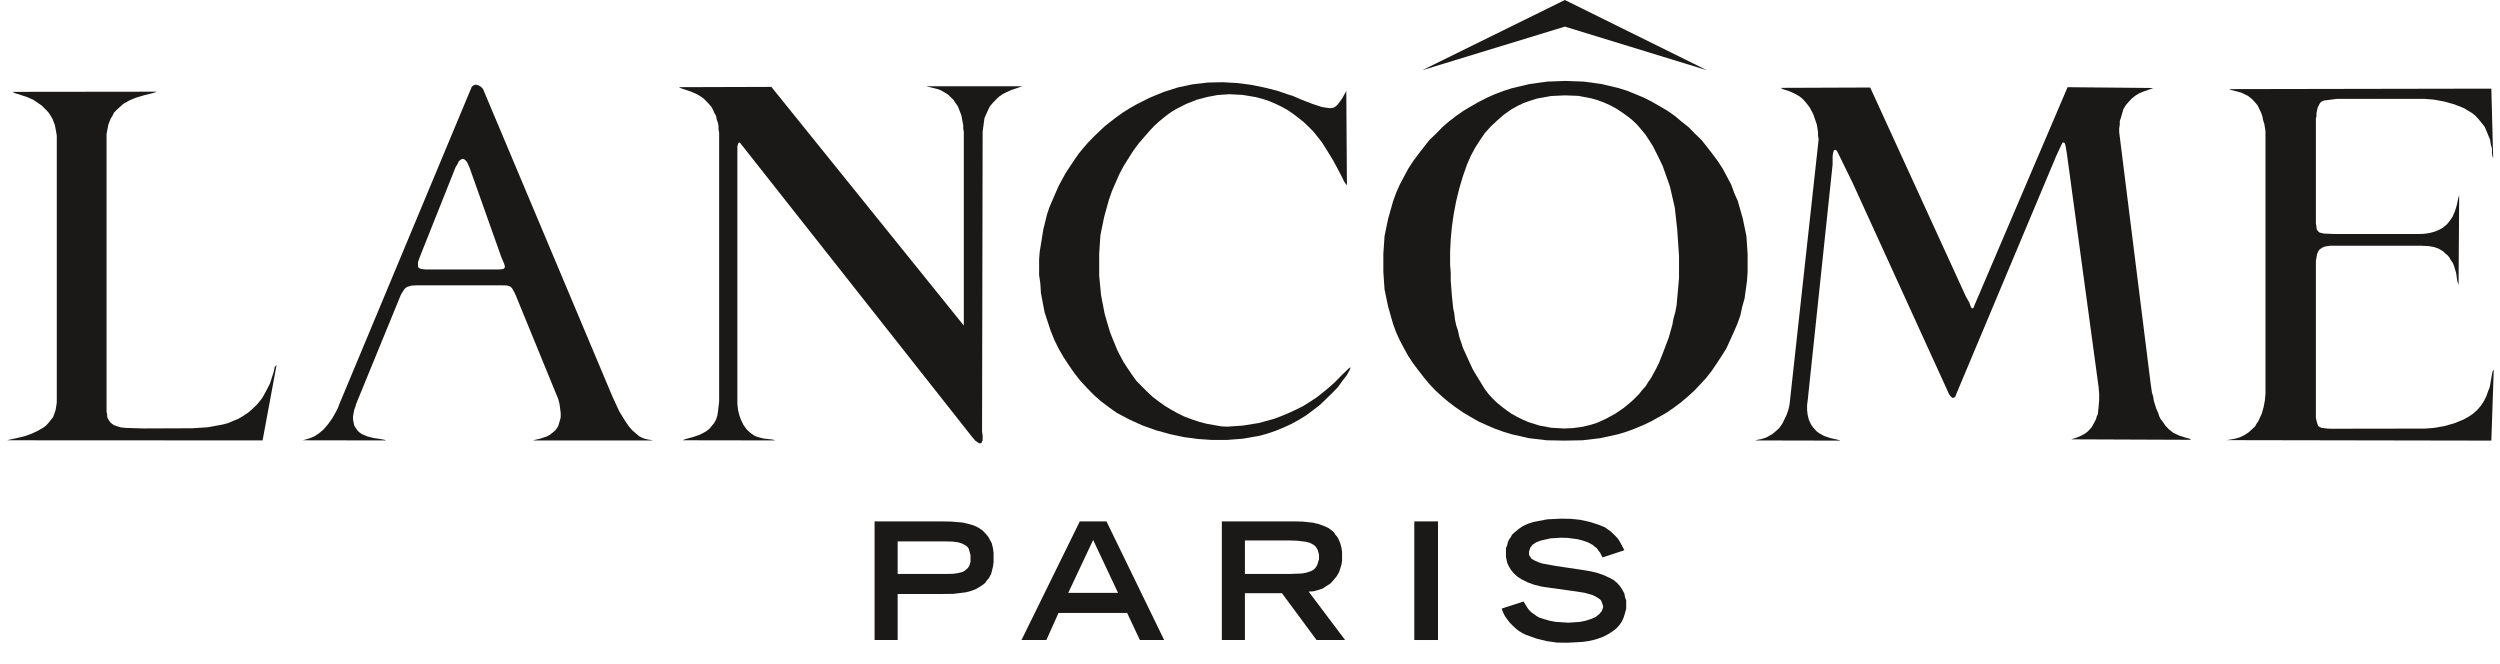
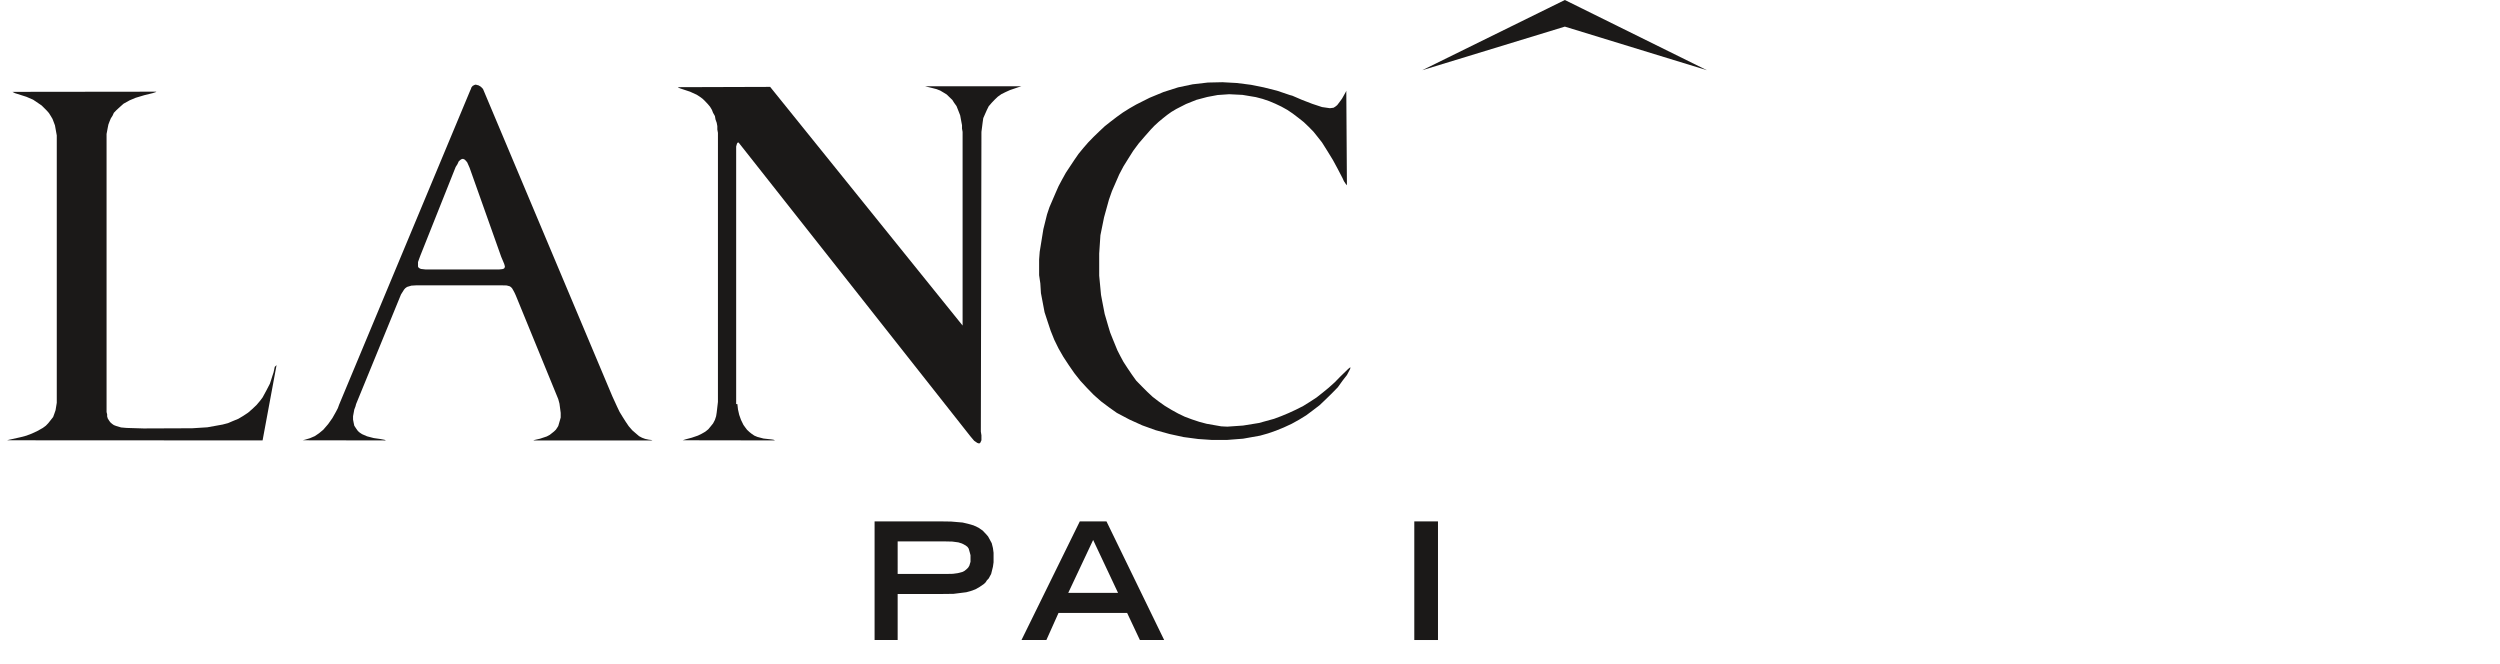
<svg xmlns="http://www.w3.org/2000/svg" version="1.1" id="Layer_1" x="0px" y="0px" width="800px" height="212.476px" viewBox="0 0 800 212.476" enable-background="new 0 0 800 212.476" xml:space="preserve">
  <g>
    <path fill-rule="evenodd" clip-rule="evenodd" fill="#1B1918" d="M279.868,204.804v-37.957h21.173l3.297,0.047l3.698,0.315   l1.753,0.41l1.744,0.502l1.557,0.726l1.355,0.924l1.168,1.229l0.575,0.667l1.168,2.152l0.385,1.544l0.202,1.532v3.029l-0.202,1.438   l-0.572,2.305l-0.783,1.438l-0.585,0.609l-0.386,0.62l-0.583,0.561l-1.358,0.925l-1.359,0.772l-1.554,0.562l-1.356,0.362   l-4.084,0.514l-4.08,0.047h-13.79v14.728H279.868z M287.251,183.667h15.346l2.326-0.046l1.557-0.212l1.556-0.409l0.583-0.304   l0.587-0.469l0.584-0.561l0.386-0.62l0.187-0.609l0.2-0.666v-2.105l-0.2-0.771l-0.384-1.334L309.593,175l-0.589-0.457l-1.167-0.62   l-1.158-0.362l-1.941-0.257l-2.141-0.048h-15.346V183.667z M287.251,183.667" />
    <path fill-rule="evenodd" clip-rule="evenodd" fill="#1B1918" d="M326.879,204.804l18.658-37.957h8.537l18.458,37.957h-7.767   l-4.082-8.667h-21.955l-3.883,8.667H326.879z M341.84,189.714h15.931l-7.966-16.926L341.84,189.714z M341.84,189.714" />
-     <path fill-rule="evenodd" clip-rule="evenodd" fill="#1B1918" d="M390.99,204.804v-37.957h22.927l2.725,0.047l3.486,0.362   l1.755,0.41l1.555,0.561l1.556,0.667l1.358,0.982l0.584,0.562l0.386,0.666l0.585,0.667l0.386,0.667l0.586,1.381l0.385,1.438   l0.199,1.439v2.713l-0.199,1.287l-0.385,1.229l-0.386,1.18l-0.784,1.334l-0.972,1.183l-0.971,1.075l-1.356,0.865l-1.17,0.772   l-1.555,0.515l-1.358,0.362l-1.556,0.094l11.662,15.499h-9.136l-11.076-14.983h-11.85v14.983H390.99z M398.371,183.667h14.376   l3.895-0.152l1.356-0.257l1.557-0.516l0.573-0.305l0.585-0.467l0.397-0.502l0.387-0.621l0.386-1.228l0.198-0.667v-1.438   l-0.198-0.772l-0.198-0.713l-0.388-0.667l-0.385-0.574l-0.586-0.455l-1.156-0.62l-1.37-0.352l-2.526-0.315l-2.526-0.093h-14.376   V183.667z M398.371,183.667" />
    <rect x="452.575" y="166.847" fill-rule="evenodd" clip-rule="evenodd" fill="#1B1918" width="7.58" height="37.957" />
-     <path fill-rule="evenodd" clip-rule="evenodd" fill="#1B1918" d="M512.803,178.38l-0.771-1.532l-0.586-0.715l-0.386-0.619   l-0.783-0.62l-0.585-0.515l-1.545-0.818L506.593,173l-1.756-0.457l-3.299-0.422l-2.139-0.047l-3.299,0.212L492.988,173   l-1.356,0.514l-1.17,0.773l-0.386,0.455l-0.387,0.514l-0.198,0.621l-0.198,0.666v1.018l0.396,0.667l0.387,0.561l0.771,0.469   l1.356,0.62l1.37,0.457l4.269,0.771l8.937,1.333l2.141,0.364l2.141,0.503l1.941,0.667l1.941,0.877l1.357,0.713l1.17,0.982   l0.971,1.077l0.772,1.228l0.584,1.077l0.198,1.121l0.388,1.135v2.562l-0.388,1.439l-0.396,1.333l-0.572,1.287l-0.785,1.17   l-0.971,1.087l-1.17,0.913l-1.158,0.771l-1.941,1.03l-2.141,0.771l-2.328,0.562l-2.14,0.304l-4.855,0.258l-3.31-0.046l-3.298-0.469   l-3.299-0.818l-3.311-1.182l-1.158-0.561l-1.169-0.715l-0.972-0.771l-0.971-0.925l-0.97-0.971l-0.772-1.029l-0.784-1.123   l-0.584-1.182l-0.387-1.135l6.994-2.257l0.586,0.982l0.584,0.924l0.574,0.818l0.783,0.762l0.97,0.666l0.772,0.573l0.972,0.503   l1.17,0.362l1.941,0.562l1.941,0.363l4.083,0.258l3.695-0.258l1.744-0.363l1.754-0.562l1.543-0.667l1.17-0.971l0.387-0.467   l0.397-0.503l0.386-1.136v-0.304l-0.386-1.228l-0.198-0.515l-0.386-0.468l-1.171-0.773l-1.169-0.608l-2.527-0.725l-2.515-0.409   l-9.136-1.275l-2.141-0.315l-2.328-0.562l-2.141-0.771l-1.94-0.972l-1.356-0.865l-1.17-1.029l-0.971-1.228l-0.386-0.62   l-0.387-0.713l-0.386-0.879l-0.398-1.848v-2.819l0.398-0.971l0.187-0.877l0.386-0.865l0.586-0.819l0.386-0.772l0.783-0.725   l1.357-1.123l1.356-0.924l1.555-0.713l1.756-0.574l4.468-0.865l4.469-0.21l3.099,0.059l2.925,0.304l2.912,0.621l2.913,0.923   l2.141,0.865l0.772,0.563l0.97,0.667l0.772,0.725l0.784,0.76l0.771,0.831l0.585,0.865l0.785,1.438l0.771,1.485L512.803,178.38z    M512.803,178.38" />
-     <path fill-rule="evenodd" clip-rule="evenodd" fill="#1B1918" d="M688.234,122.936l0.388,2.668l0.396,1.287l0.188,1.285   l0.784,2.563l0.584,1.286l0.387,1.17l0.386,0.83l0.585,0.714l0.97,1.438l1.171,1.229l1.357,1.075l1.94,0.925l1.942,0.62l1.17,0.305   l0.385,0.15l0.188,0.259l-38.26-0.152l0.771-0.257l1.158-0.363l1.169-0.515l1.17-0.608l0.971-0.726l1.158-1.228l0.397-0.62   l0.772-1.427l0.386-0.771l0.198-0.773l0.387-0.818l0.199-2.152l0.198-2.211v-2.198l-0.198-2.211l-10.106-74.371l-0.386-2.351   l-0.199-0.877l-0.187-0.362l-0.2-0.152l-0.386,0.048l-0.198,0.257l-0.972,2.057l-0.971,2.109l-31.861,75.9l-0.188,0.515l-0.2,0.457   l-0.386,0.315l-0.584,0.047l-0.387-0.362l-0.584-0.713l-0.199-0.457l-30.693-67.246l-4.667-9.535l-0.386-0.724l-0.387-0.306   l-0.386,0.047l-0.198,0.211l-0.188,0.611l-0.198,1.026v2.822l-7.966,75.397l-0.198,1.59v1.592l0.198,1.591l0.386,1.532l0.784,1.649   l0.584,0.76l0.574,0.666l0.584,0.621l0.784,0.561l1.543,0.878l2.142,0.714l2.141,0.467l0.585,0.152l0.386,0.152l-27.196-0.059   l0.387-0.152l1.556-0.305l1.555-0.514l1.744-0.971l0.784-0.619l0.771-0.667l0.772-0.714l0.584-0.819l0.586-0.878l0.386-0.865   l0.784-1.59l0.584-1.649l0.387-1.685l0.188-1.696l9.135-83.246l-0.198-1.171v-1.183l-0.387-2.363l-1.158-3.378l-1.17-2.166   l-0.782-1.017l-0.772-0.925l-0.772-0.817l-0.972-0.774l-1.17-0.664l-1.169-0.563l-0.972-0.412l-1.94-0.62l-0.386-0.209l-0.2-0.197   l28.565-0.107l0.385,0.877l30.309,66.206l0.97,1.651l0.585,1.589l0.386,0.408l0.388-0.211l0.396-1.018l29.722-69.608l27.395,0.257   l-0.584,0.258l-2.527,0.877l-1.356,0.564l-1.17,0.712l-1.17,0.921l-0.971,1.03l-0.972,1.122l-0.771,1.241l-0.386,1.336l-0.398,1.38   l-0.386,1.18v1.124l-0.188,1.183v1.178L688.234,122.936z M688.234,122.936" />
    <path fill-rule="evenodd" clip-rule="evenodd" fill="#1B1918" d="M61.497,137.043l4.854-0.305l4.855-0.877l1.754-0.456l1.556-0.667   l1.743-0.714l1.554-0.924l1.557-1.029l1.357-1.181l1.357-1.287l1.171-1.38l0.769-1.03l1.171-2.152l1.17-2.257l0.388-1.182   l0.386-1.229l0.395-1.181l0.386-1.789l0.576-0.563l-4.471,24.096L2.24,140.891l0.583-0.151l3.686-0.819l1.942-0.515l1.754-0.667   l1.743-0.818l1.754-0.982l0.969-0.713l0.785-0.819l1.546-1.954l0.394-1.075l0.386-1.123l0.386-2.362V43.336l-0.584-3.229   l-0.772-2.045l-0.585-0.981l-0.583-0.925l-0.773-0.866l-1.556-1.545l-0.971-0.664l-1.755-1.184l-2.14-0.922l-3.685-1.171   l-0.783-0.41l46.051-0.056l-0.197,0.148l-0.974,0.317l-2.712,0.668l-2.726,0.817l-1.943,0.817l-1.94,1.078l-1.554,1.381   l-0.772,0.725l-0.785,0.817l-0.386,0.865l-0.585,0.925l-0.386,0.927l-0.386,1.026l-0.197,0.974l-0.386,2.056v88.98l0.186,0.726   v0.667l0.201,0.667l0.382,0.607l0.399,0.573l0.575,0.515l0.583,0.41l0.785,0.304l1.541,0.456l1.756,0.152l5.44,0.164   L61.497,137.043z M61.497,137.043" />
-     <path fill-rule="evenodd" clip-rule="evenodd" fill="#1B1918" d="M741.082,85.189v48.578l0.199,0.818l0.187,0.772l0.2,0.562   l0.188,0.456l0.969,0.515l1.954,0.257l1.158,0.047l30.12-0.047l3.1-0.257l3.112-0.562l3.11-0.878l2.913-1.181l1.556-0.865   l1.555-1.029l1.356-1.229l1.171-1.379l0.97-1.498l0.772-1.579l0.586-1.696l0.386-0.877l0.198-0.924l0.584-3.381l0.188-0.877   l0.199-0.456l0.187-0.152l-0.772,22.669l-84.71-0.152l0.982-0.152l1.744-0.314l1.555-0.457l1.357-0.666l1.356-0.877l1.368-1.229   l0.772-0.713l0.387-0.772l0.584-0.818l0.386-0.819l0.784-1.754l0.586-2.094l0.386-2.105l0.187-2.152V42.003l-0.187-1.227   l-0.199-1.183l-0.387-1.18l-0.198-1.123l-0.386-1.134l-0.772-1.64l-0.386-0.771l-0.586-0.713l-0.584-0.667l-0.585-0.621   l-1.357-1.075l-1.169-0.56l-0.972-0.471l-3.299-0.865l-0.584-0.257l83.926-0.152l0.586,22.204l-0.199-0.411l-0.188-1.171v-1.437   l-0.396-1.44l-0.188-1.38l-0.584-1.393l-0.586-1.437l-0.585-1.332l-0.97-1.229l-0.971-1.183l-0.972-1.075l-1.158-0.925   l-1.368-0.818l-1.158-0.716l-3.111-1.228l-3.11-0.877l-3.299-0.62l-3.112-0.258h-27.979l-2.526,0.319l-1.545,0.195l-0.783,0.26   l-0.585,0.515l-0.771,1.438l-0.2,0.925l-0.187,0.866v0.925l-0.199,0.921v33.491l0.199,1.074v0.514l0.187,0.517l0.388,0.466   l0.396,0.351l1.356,0.317l3.299,0.153h27.009l1.743-0.061l1.754-0.247l1.743-0.466l1.556-0.668l0.784-0.454l0.772-0.576   l0.782-0.666l0.574-0.714l0.584-0.77l0.586-0.866l0.385-0.877l0.397-0.926l0.574-1.848l0.397-1.895l0.187-0.865l0.2-0.363v0.608   l-0.2,28.366V91.19l-0.386-1.183l-0.386-2.666l-0.784-2.563l-0.385-0.816l-0.586-0.82l-0.386-0.726l-0.585-0.712l-0.771-0.62   l-0.586-0.608l-1.555-0.926l-1.356-0.466l-1.557-0.306l-2.726-0.148h-28.938l-1.753,0.256l-0.773,0.301l-0.783,0.516l-0.386,0.361   l-0.198,0.352l-0.188,0.422l-0.2,0.456l-0.187,1.078l-0.199,1.135V85.189z M741.082,85.189" />
-     <path fill-rule="evenodd" clip-rule="evenodd" fill="#1B1918" d="M235.958,129.299l0.2,1.743l0.385,1.696l0.583,1.638l0.774,1.59   l0.587,0.819l0.583,0.772l0.774,0.713l0.781,0.62l0.773,0.515l0.969,0.409l1.944,0.516l2.725,0.303l0.573,0.106l0.398,0.198   l-29.536-0.047l0.387-0.199l0.971-0.314l1.939-0.516l1.955-0.667l1.16-0.562l1.168-0.666l0.97-0.772l0.772-0.924l0.784-0.972   l0.586-1.122l0.385-1.182l0.188-1.182l0.394-3.38V42.52l-0.197-1.075v-1.079l-0.197-1.076l-0.387-1.074l-0.187-1.08l-0.586-1.029   l-0.385-0.971l-0.585-0.982l-0.783-0.924l-0.773-0.817l-0.785-0.774l-0.97-0.711l-0.97-0.621l-2.129-0.969l-3.112-1.031   l-0.584-0.245l-0.201-0.165l29.539-0.093l61.583,76.37v-61.96l-0.186-1.077v-1.074l-0.2-1.029l-0.199-1.076l-0.188-1.03   l-0.398-1.03l-0.77-1.939l-0.772-1.078l-0.587-0.922l-0.97-0.927l-0.784-0.772l-1.156-0.711l-0.97-0.573l-1.171-0.458l-1.171-0.301   l-1.941-0.471l-0.574-0.149h30.881l-0.971,0.302l-2.715,0.925l-1.368,0.62l-1.356,0.668l-1.155,0.817l-0.974,0.925l-0.983,1.027   l-0.969,1.122l-0.584,1.183l-0.575,1.288l-0.583,1.332l-0.197,1.38l-0.19,1.486l-0.198,1.543l-0.187,95.904l0.187,1.182v1.591   l-0.386,0.819l-0.2,0.152h-0.384l-0.386-0.152l-0.974-0.667l-1.168-1.38l-74.019-93.812l-0.197-0.258l-0.385,0.108l-0.188,0.455   l-0.2,0.724V129.299z M235.958,129.299" />
+     <path fill-rule="evenodd" clip-rule="evenodd" fill="#1B1918" d="M235.958,129.299l0.2,1.743l0.385,1.696l0.583,1.638l0.774,1.59   l0.587,0.819l0.583,0.772l0.774,0.713l0.781,0.62l0.773,0.515l0.969,0.409l1.944,0.516l2.725,0.303l0.573,0.106l0.398,0.198   l-29.536-0.047l0.971-0.314l1.939-0.516l1.955-0.667l1.16-0.562l1.168-0.666l0.97-0.772l0.772-0.924l0.784-0.972   l0.586-1.122l0.385-1.182l0.188-1.182l0.394-3.38V42.52l-0.197-1.075v-1.079l-0.197-1.076l-0.387-1.074l-0.187-1.08l-0.586-1.029   l-0.385-0.971l-0.585-0.982l-0.783-0.924l-0.773-0.817l-0.785-0.774l-0.97-0.711l-0.97-0.621l-2.129-0.969l-3.112-1.031   l-0.584-0.245l-0.201-0.165l29.539-0.093l61.583,76.37v-61.96l-0.186-1.077v-1.074l-0.2-1.029l-0.199-1.076l-0.188-1.03   l-0.398-1.03l-0.77-1.939l-0.772-1.078l-0.587-0.922l-0.97-0.927l-0.784-0.772l-1.156-0.711l-0.97-0.573l-1.171-0.458l-1.171-0.301   l-1.941-0.471l-0.574-0.149h30.881l-0.971,0.302l-2.715,0.925l-1.368,0.62l-1.356,0.668l-1.155,0.817l-0.974,0.925l-0.983,1.027   l-0.969,1.122l-0.584,1.183l-0.575,1.288l-0.583,1.332l-0.197,1.38l-0.19,1.486l-0.198,1.543l-0.187,95.904l0.187,1.182v1.591   l-0.386,0.819l-0.2,0.152h-0.384l-0.386-0.152l-0.974-0.667l-1.168-1.38l-74.019-93.812l-0.197-0.258l-0.385,0.108l-0.188,0.455   l-0.2,0.724V129.299z M235.958,129.299" />
    <path fill-rule="evenodd" clip-rule="evenodd" fill="#1B1918" d="M195.933,126.784l1.554,3.393l0.784,1.637l0.971,1.592l0.97,1.532   l0.972,1.438l1.157,1.334l1.37,1.181l0.771,0.667l0.969,0.515l0.974,0.362l1.168,0.257l0.773,0.094l0.397,0.152h-38.086   l0.387-0.152l1.754-0.408l2.142-0.714l0.97-0.516l1.356-1.075l0.583-0.562l0.388-0.573l0.385-0.608l0.583-2.001l0.201-0.725v-1.485   l-0.397-2.972l-0.387-1.438l-13.591-33.186l-0.399-0.865l-0.386-0.725l-0.386-0.668l-0.383-0.406l-0.399-0.258l-0.969-0.258   l-1.944-0.048h-26.809l-1.743,0.105l-1.369,0.411l-0.575,0.41l-0.395,0.455l-0.974,1.545l-14.373,35.078l-0.188,0.726l-0.387,1.018   l-0.398,2.152v1.076l0.2,1.028l0.198,0.926l0.575,0.877l0.584,0.818l0.583,0.515l0.774,0.503l1.557,0.678l2.141,0.563l2.138,0.303   l1.357,0.259l0.386,0.198l-26.608-0.047l0.769-0.199l1.557-0.467l1.557-0.667l1.357-0.925l1.355-1.122l1.555-1.802l1.369-1.941   l1.16-2.059l0.583-1.123l0.388-1.076l41.969-100.583l0.197-0.411l0.188-0.56l0.386-0.467l0.585-0.305l0.385-0.105l0.971,0.257   l0.784,0.516l0.585,0.619L195.933,126.784z M136.101,86.219h23.698l0.969-0.103l0.586-0.202v-0.161l0.199-0.202v-0.361   l-0.199-0.713l-0.972-2.317L150.279,53.7l-0.771-1.744l-0.388-0.467l-0.398-0.41l-0.583-0.257l-0.575,0.164l-0.387,0.305   l-0.395,0.363l-0.386,0.866l-0.587,0.922l-11.262,28.262l-0.385,1.029l-0.399,1.124v1.438l0.197,0.362l0.388,0.257l0.385,0.153   L136.101,86.219z M136.101,86.219" />
    <path fill-rule="evenodd" clip-rule="evenodd" fill="#1B1918" d="M546.222,22.472L500.756,8.517l-45.654,13.955L500.756,0   L546.222,22.472z M546.222,22.472" />
-     <path fill-rule="evenodd" clip-rule="evenodd" fill="#1B1918" d="M500.954,25.896l5.825,0.213l5.639,0.77l5.638,1.336l2.714,0.864   l2.525,1.031l2.727,1.124l2.515,1.283l2.526,1.441l2.526,1.484l2.339,1.639l2.13,1.799l2.339,1.848l1.942,2l2.128,2.048   l1.755,2.209l1.743,2.246l1.754,2.362l1.556,2.412l1.358,2.515l1.356,2.56l0.971,2.668l1.169,2.668l0.771,2.726l0.785,2.769   l1.169,5.638l0.386,5.744v5.699l-0.198,2.866l-0.772,5.646l-0.783,2.761l-0.586,2.725l-0.971,2.715l-1.158,2.667l-2.339,5.136   l-1.544,2.457l-1.555,2.362l-1.557,2.304l-1.754,2.258l-1.942,2.105l-1.942,2.047L540,126.994l-2.13,1.79l-2.339,1.743   l-2.328,1.591l-2.526,1.438l-2.527,1.381l-2.526,1.181l-2.713,1.135l-2.526,0.925l-2.727,0.818l-5.625,1.229l-5.639,0.666   l-5.825,0.105l-5.638-0.105l-5.638-0.666l-5.439-1.229l-2.714-0.818l-2.725-0.983l-2.528-1.076l-2.713-1.228l-2.34-1.334   l-2.514-1.485l-2.34-1.591l-2.328-1.742l-2.141-1.802l-2.129-1.942l-1.954-2.059l-1.742-2.094l-1.743-2.257l-1.754-2.316   l-1.557-2.351l-1.356-2.469l-1.356-2.562l-1.17-2.562l-0.971-2.667l-1.556-5.438l-0.585-2.773l-0.585-2.82l-0.386-5.635v-5.699   l0.386-5.744l1.17-5.638l0.784-2.769l0.771-2.726l0.971-2.668l1.17-2.668l1.356-2.56l1.356-2.515l1.557-2.412l1.754-2.362   l1.743-2.246l1.742-2.209l2.142-2.048l1.941-2l2.141-1.848l2.328-1.799l2.34-1.639l2.514-1.484l2.538-1.441l2.515-1.283   l2.528-1.124l2.725-1.031l2.714-0.864l5.638-1.336l5.638-0.77L500.954,25.896z M500.756,137.102l2.526-0.105l2.725-0.363   l2.526-0.561l2.527-0.773l2.912-1.333l2.913-1.59l2.714-1.849l2.526-2.094l1.169-1.135l1.17-1.182l0.971-1.228l1.158-1.287   l0.784-1.275l0.972-1.392l1.555-2.865l0.972-1.953l0.771-1.942l0.784-2.001l0.772-2.058l0.771-2l0.585-2.106l0.585-2.046   l0.387-2.106l0.584-2.094l0.398-2.161l0.188-2.097l0.584-6.469v-7.123l-0.584-8.572l-0.388-3.429l-0.386-3.495l-1.555-6.76   l-1.17-3.337l-1.158-3.24l-1.557-3.229l-1.555-3.075l-1.17-1.847l-1.17-1.793l-1.356-1.648l-1.356-1.589l-1.557-1.486l-1.754-1.38   l-1.743-1.229l-1.742-1.135l-1.954-1.031l-1.942-0.865l-1.94-0.711l-2.129-0.621l-4.082-0.771l-4.281-0.153l-4.469,0.213   l-4.469,0.818l-2.129,0.668l-2.141,0.759l-1.94,0.922l-1.942,1.079l-2.34,1.646l-2.129,1.848l-2.141,2l-1.94,2.152l-1.557,2.308   l-1.556,2.407l-1.356,2.563l-1.17,2.669l-1.356,3.848l-1.17,3.953l-0.971,4l-0.772,4l-0.584,4.106l-0.387,4.048l-0.199,4.106v4.104   l0.199,2.56v2.517l0.387,5.03l0.198,1.896l0.188,1.848l0.385,1.835l0.199,1.849l0.387,1.801l0.584,1.789l0.387,1.85l0.585,1.742   l0.585,1.802l0.783,1.742l2.327,5.077l0.972,1.637l2.913,4.772l1.169,1.544l1.357,1.486l1.356,1.333l1.556,1.275l1.557,1.181   l1.555,1.077l1.744,0.981l1.753,0.866l1.742,0.772l3.697,1.181l3.884,0.714l3.883,0.211H500.756z M500.756,137.102" />
    <path fill-rule="evenodd" clip-rule="evenodd" fill="#1B1918" d="M392.734,136.527l5.053-0.351l5.052-0.818l4.854-1.334   l2.341-0.878l2.326-0.97l2.327-1.076l2.341-1.182l2.142-1.333l2.127-1.393l1.942-1.532l1.942-1.59l1.94-1.744l1.756-1.801   l2.526-2.456l0.584-0.468h0.188l-0.188,0.572l-0.97,1.837l-1.37,1.755l-1.543,2.152l-1.954,2l-1.94,1.895l-1.942,1.848   l-2.141,1.638l-2.13,1.592l-2.339,1.438l-2.328,1.287l-2.526,1.17l-2.525,1.029l-2.527,0.877l-2.525,0.714l-5.44,0.972l-5.24,0.408   h-4.668l-4.467-0.305l-4.657-0.619l-4.467-0.971l-4.468-1.229l-4.282-1.544l-4.082-1.848l-4.07-2.152l-2.528-1.79l-2.526-1.895   l-2.328-2.059l-2.141-2.199l-2.141-2.316l-1.939-2.455l-1.744-2.516l-1.755-2.667l-1.557-2.714l-1.357-2.772l-1.171-2.924   l-0.969-2.924l-0.971-2.972l-0.583-3.075l-0.576-3.031l-0.198-3.137l-0.386-2.607v-5.031l0.186-2.455l1.171-7.24l1.171-4.714   l0.77-2.306l1.942-4.516l0.972-2.211l1.169-2.197l1.168-2.104l2.717-4.105l1.355-1.957l1.556-1.895l1.555-1.788l1.755-1.803   l1.742-1.681l1.757-1.651l1.939-1.534l1.944-1.485l1.941-1.393l2.129-1.332l2.141-1.228l4.279-2.152l4.471-1.848L377,27.956   l4.668-0.981l4.854-0.563l4.668-0.104l4.652,0.258l4.472,0.571l4.081,0.82l4.28,1.075l4.071,1.38l0.784,0.21l3.11,1.337   l3.299,1.272l3.112,1.029l2.526,0.363l1.157-0.149l0.585-0.365l0.585-0.469l0.772-1.017l0.783-1.074l1.158-2.062l0.199-0.456   l0.199,30.263l-0.398-0.47l-0.573-0.866l-0.398-0.878l-1.543-2.971l-1.556-2.877l-1.755-2.865l-1.742-2.772l-1.368-1.742   l-1.358-1.695l-1.556-1.589l-1.555-1.486l-1.744-1.38l-1.753-1.336l-1.744-1.181l-1.94-1.077l-1.942-0.923l-1.942-0.819   l-2.141-0.727l-2.14-0.56l-4.27-0.715l-4.28-0.211l-3.686,0.258l-3.297,0.62l-3.498,0.927l-3.312,1.332l-3.112,1.59l-1.554,0.925   l-1.359,0.97l-1.355,1.076l-1.357,1.122l-1.356,1.244l-1.173,1.228l-1.939,2.198l-1.941,2.257l-1.753,2.362l-1.558,2.467   l-1.557,2.503l-1.357,2.576l-2.326,5.333l-0.971,2.773l-1.557,5.635l-1.167,5.744l-0.389,5.849v7.077l0.585,6.151l0.386,2.049   l0.386,2l0.4,2.061l0.571,1.939l0.584,2.013l0.586,1.94l0.774,1.954l1.554,3.79l0.97,1.895l0.971,1.802l1.371,2.105l1.356,2   l1.356,1.895l1.754,1.79l1.742,1.743l1.757,1.648l1.94,1.486l1.942,1.38l2.129,1.286l2.138,1.182l2.142,1.029l2.329,0.866   l2.326,0.772l2.339,0.619l4.667,0.819L392.734,136.527z M392.734,136.527" />
  </g>
</svg>